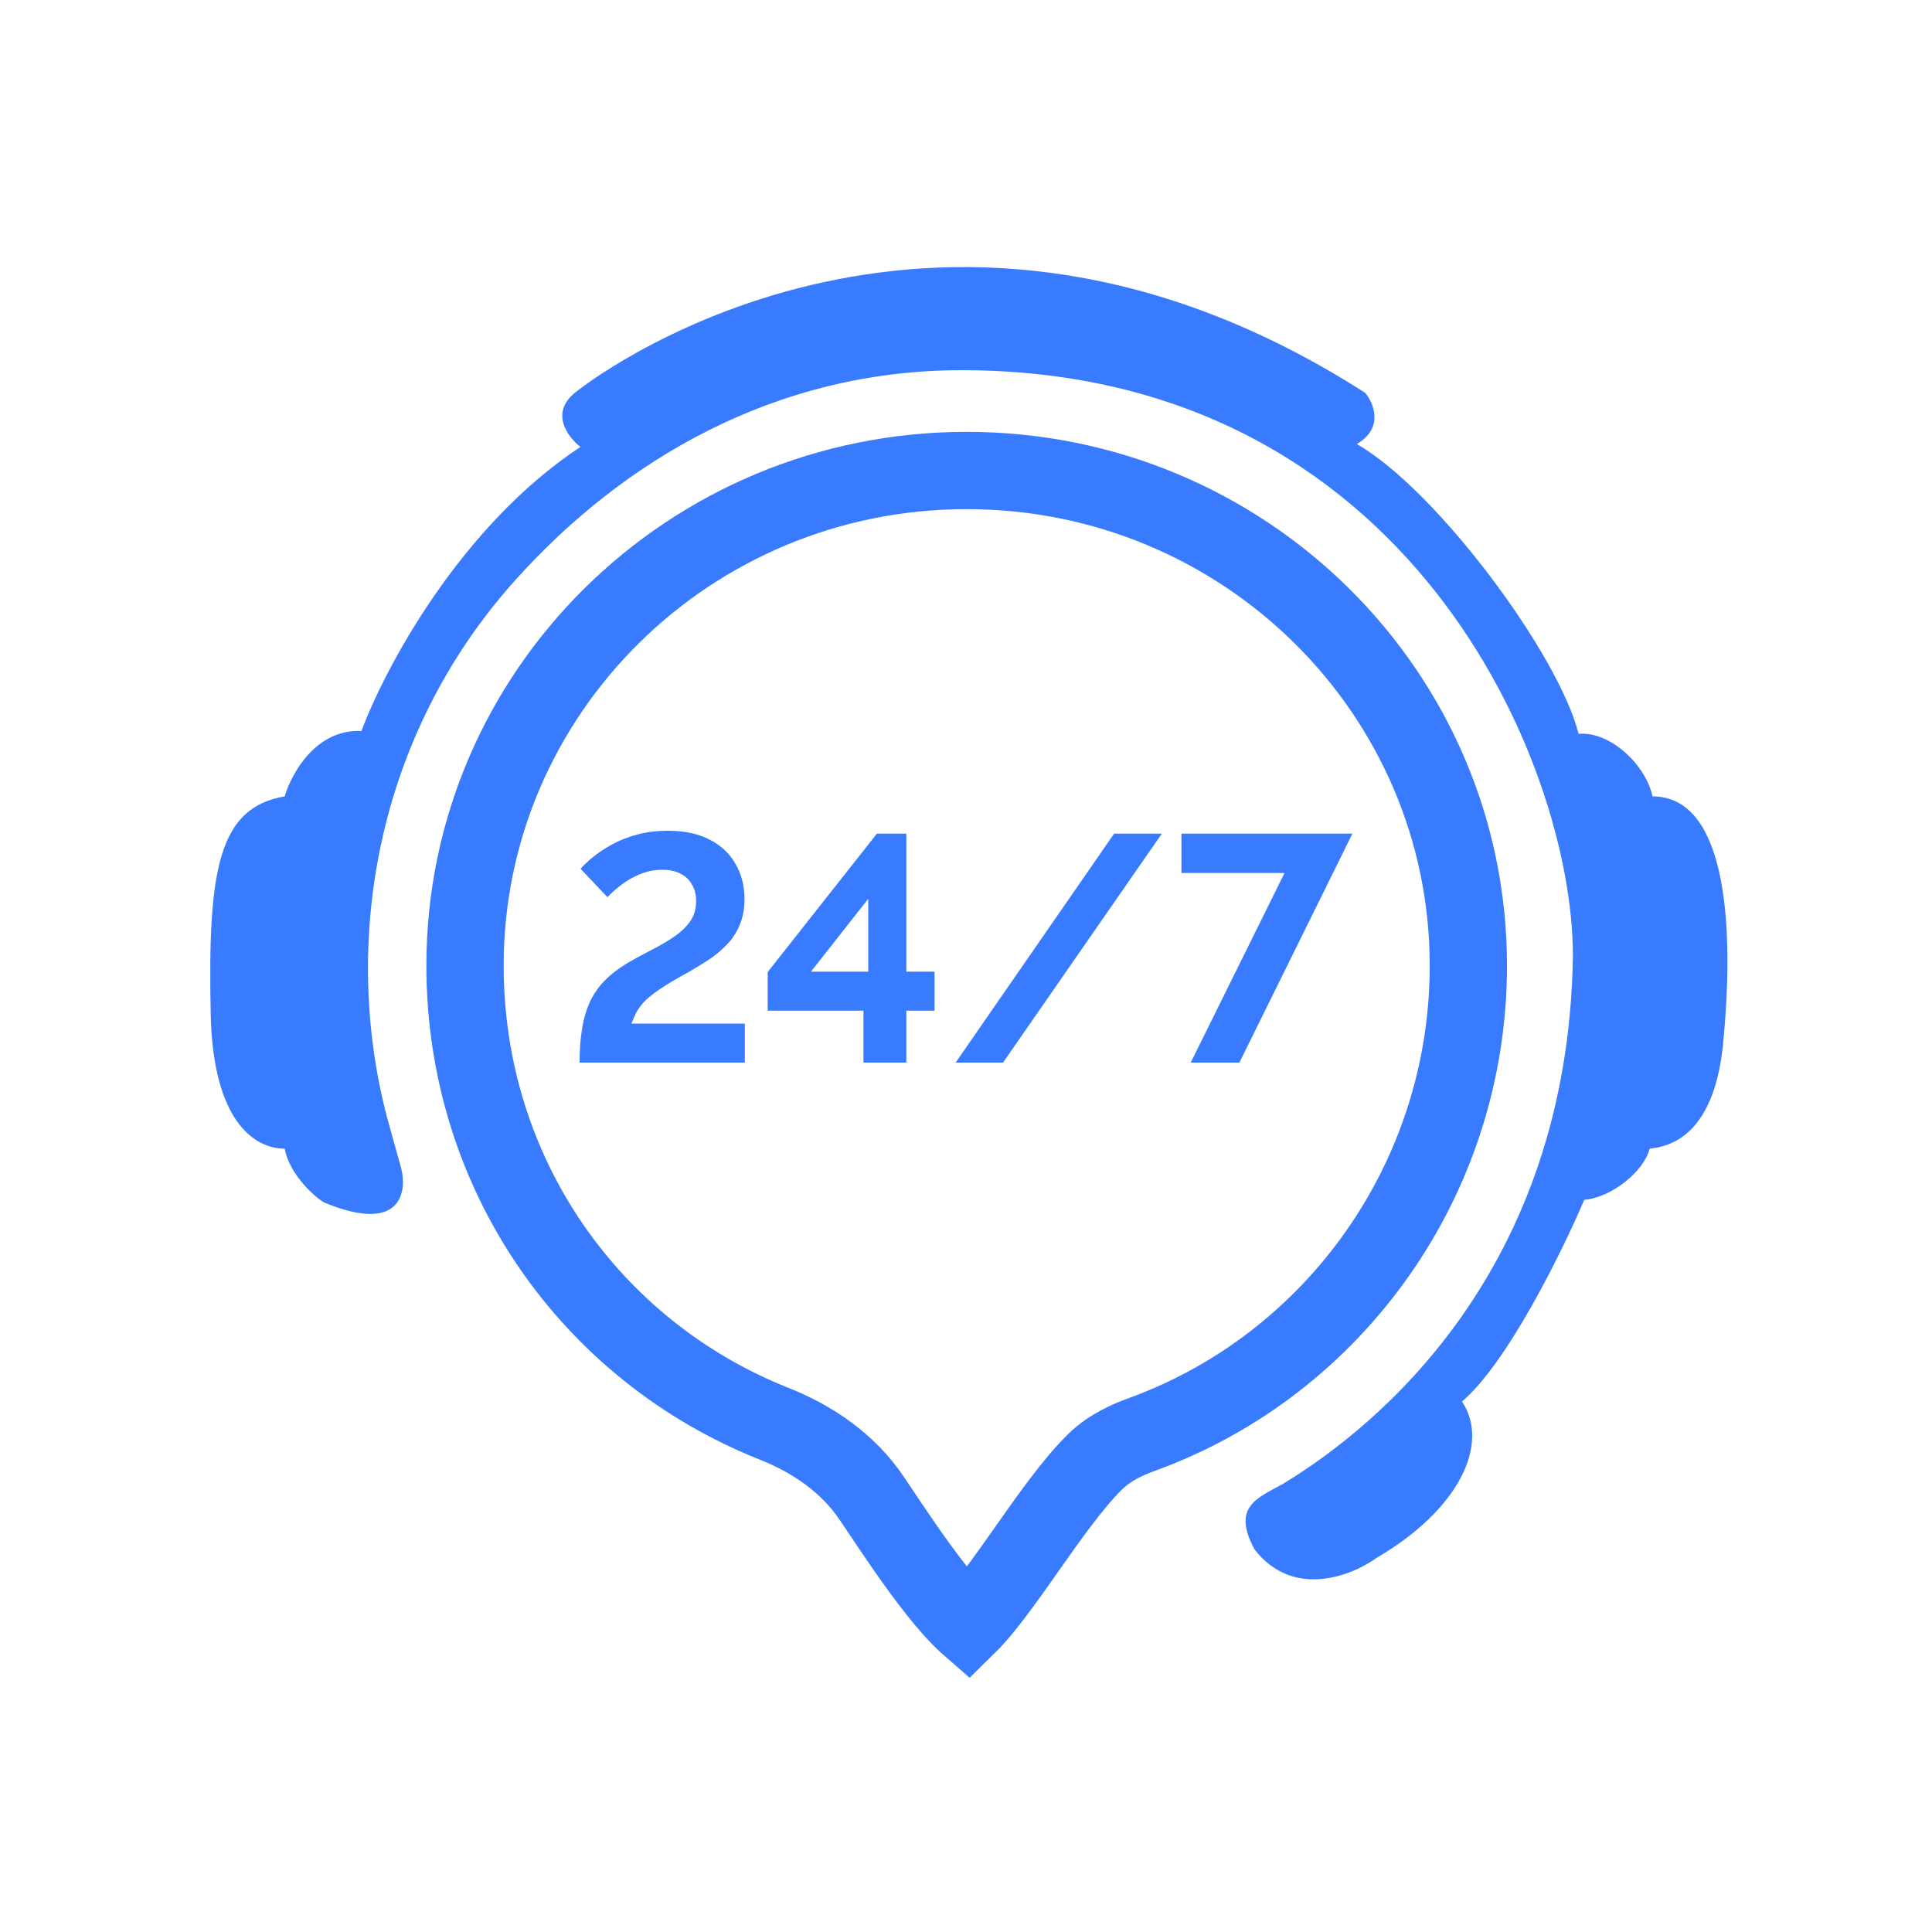
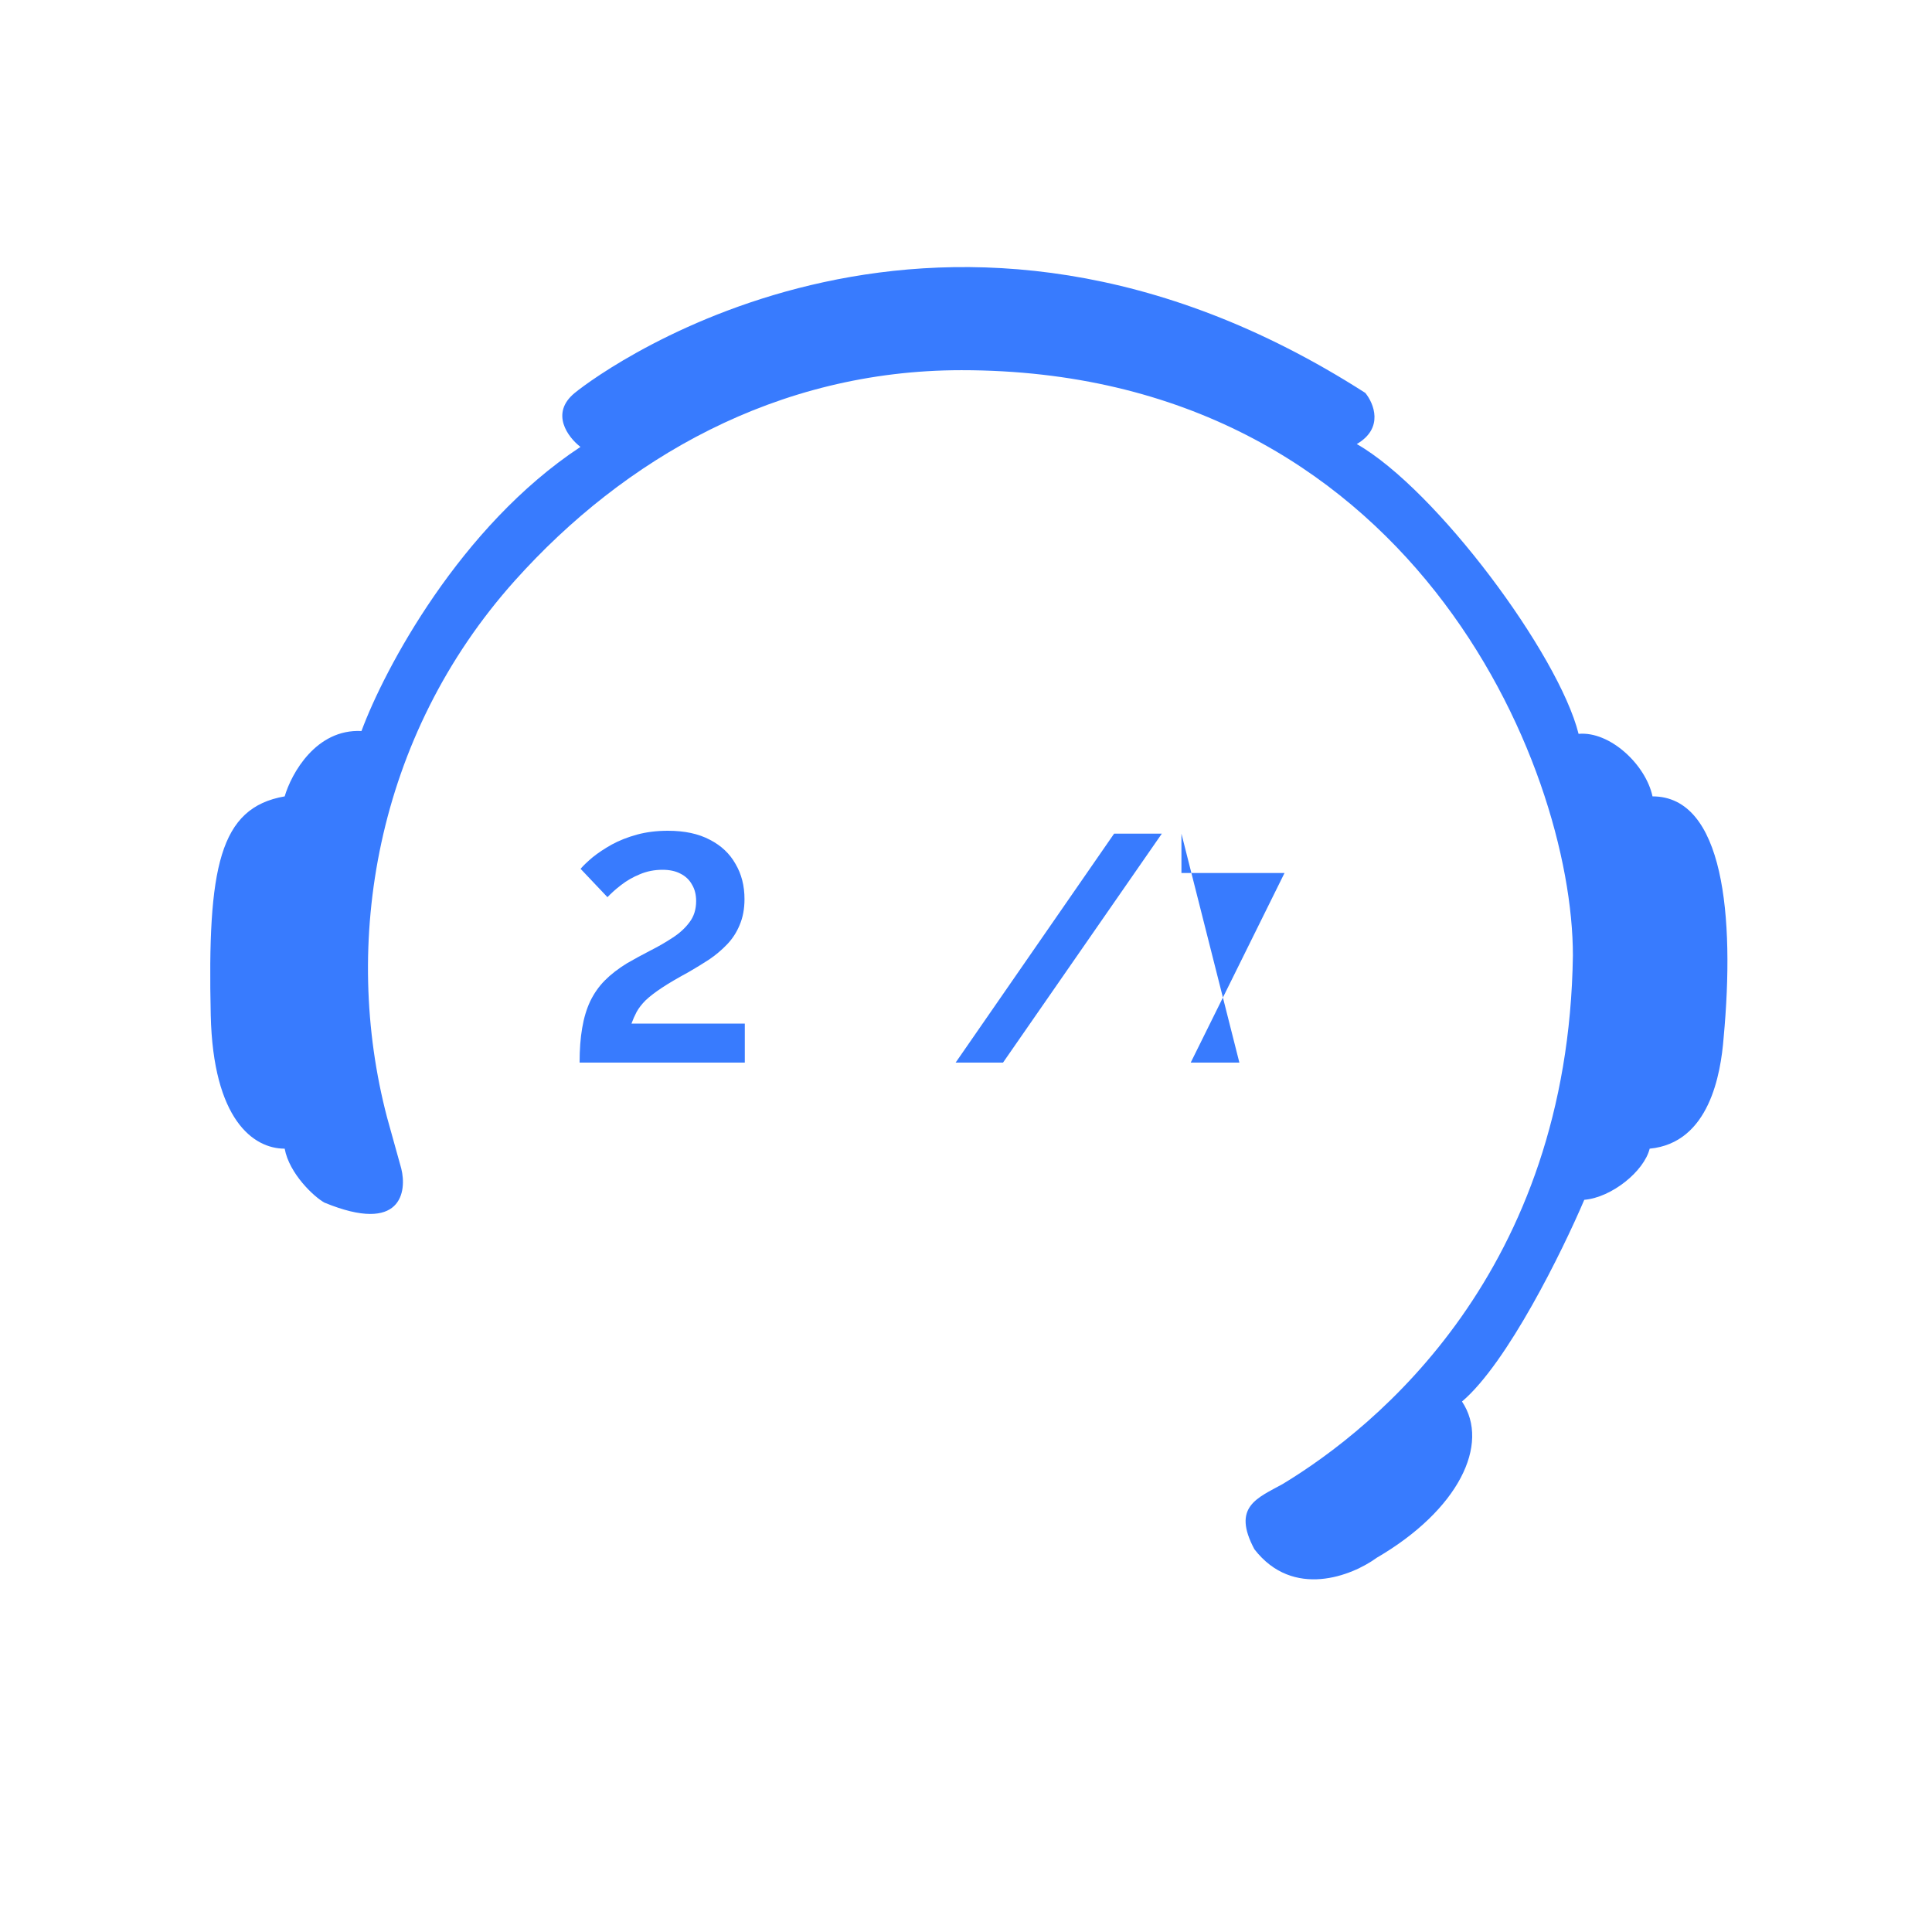
<svg xmlns="http://www.w3.org/2000/svg" width="100" height="100" viewBox="0 0 100 100" fill="none">
  <path d="M20.77 60.485L20.034 57.838C17.68 48.867 19.399 38.142 26.658 30.043C32.294 23.756 40.2 19.161 49.767 19.161C72.965 19.161 81.413 39.602 81.413 49.455C81.178 65.808 71.257 73.867 66.4 76.808C65.075 77.543 63.75 77.984 64.928 80.19C66.93 82.778 69.981 81.563 71.257 80.631C75.496 78.161 77.145 74.749 75.673 72.543C78.028 70.543 80.874 64.749 82.002 62.102C83.415 61.984 85.093 60.631 85.387 59.455C88.478 59.161 89.067 55.582 89.214 53.72C89.803 47.396 89.214 41.22 85.534 41.22C85.181 39.573 83.327 37.837 81.707 37.984C80.677 33.867 74.348 25.337 70.227 22.984C71.64 22.161 71.11 20.877 70.668 20.337C48.884 6.367 31.368 19.014 29.749 20.337C28.454 21.396 29.406 22.641 30.044 23.132C23.803 27.249 19.887 34.651 18.71 37.838C16.355 37.72 15.079 40.044 14.735 41.22C11.35 41.808 10.736 44.896 10.908 52.544C11.03 57.955 13.117 59.455 14.735 59.455C14.971 60.749 16.257 61.955 16.796 62.249C20.8 63.896 21.064 61.661 20.77 60.485Z" fill="#387BFE" />
-   <path d="M76.002 49.979C76.002 61.033 69.053 70.616 59.158 74.227C58.486 74.472 57.49 74.866 56.671 75.671C55.532 76.791 54.254 78.609 53.115 80.228C52.859 80.593 52.61 80.947 52.371 81.281C51.675 82.255 51.041 83.1 50.474 83.732C50.336 83.886 50.214 84.013 50.108 84.117C50.076 84.089 50.043 84.059 50.008 84.027C49.565 83.619 49.051 83.043 48.488 82.332C47.363 80.912 46.195 79.161 45.155 77.601L45.151 77.596C43.874 75.68 41.985 74.454 40.081 73.698C30.575 69.928 24.069 60.772 24.069 49.979C24.069 35.849 35.672 24.353 50.035 24.353C64.399 24.353 76.002 35.849 76.002 49.979Z" stroke="#387BFE" stroke-width="4" />
  <path d="M30 55C30 54.321 30.044 53.726 30.133 53.214C30.221 52.691 30.359 52.23 30.547 51.829C30.746 51.417 31 51.056 31.309 50.744C31.619 50.432 32 50.138 32.453 49.859C32.839 49.637 33.237 49.42 33.646 49.209C34.066 48.997 34.452 48.775 34.806 48.541C35.17 48.307 35.463 48.04 35.684 47.74C35.916 47.44 36.032 47.072 36.032 46.638C36.032 46.305 35.96 46.021 35.817 45.787C35.684 45.542 35.485 45.353 35.22 45.22C34.966 45.086 34.657 45.02 34.292 45.02C33.872 45.02 33.48 45.097 33.115 45.253C32.762 45.398 32.442 45.581 32.154 45.804C31.878 46.015 31.641 46.227 31.442 46.438L30.05 44.969C30.204 44.791 30.414 44.591 30.679 44.369C30.956 44.146 31.282 43.929 31.657 43.718C32.044 43.506 32.48 43.334 32.966 43.2C33.453 43.067 33.988 43 34.574 43C35.436 43 36.159 43.156 36.745 43.467C37.33 43.768 37.772 44.185 38.071 44.719C38.38 45.242 38.535 45.848 38.535 46.538C38.535 47.039 38.452 47.484 38.286 47.873C38.131 48.252 37.916 48.586 37.64 48.875C37.364 49.164 37.054 49.426 36.712 49.659C36.369 49.882 36.016 50.099 35.651 50.31C35.077 50.622 34.612 50.894 34.259 51.128C33.906 51.362 33.624 51.579 33.414 51.779C33.215 51.979 33.06 52.179 32.95 52.38C32.85 52.569 32.762 52.769 32.685 52.98H38.551V55H30Z" fill="#387BFE" />
-   <path d="M44.692 55V52.313H39.737V50.31L45.388 43.15H46.912V50.294H48.371V52.313H46.912V55H44.692ZM41.974 50.294H44.94V46.522L41.974 50.294Z" fill="#387BFE" />
  <path d="M60.136 43.15L51.916 55H49.463L57.666 43.15H60.136Z" fill="#387BFE" />
-   <path d="M66.487 45.186H61.151V43.15H70L64.15 55H61.631L66.487 45.186Z" fill="#387BFE" />
+   <path d="M66.487 45.186H61.151V43.15L64.15 55H61.631L66.487 45.186Z" fill="#387BFE" />
</svg>